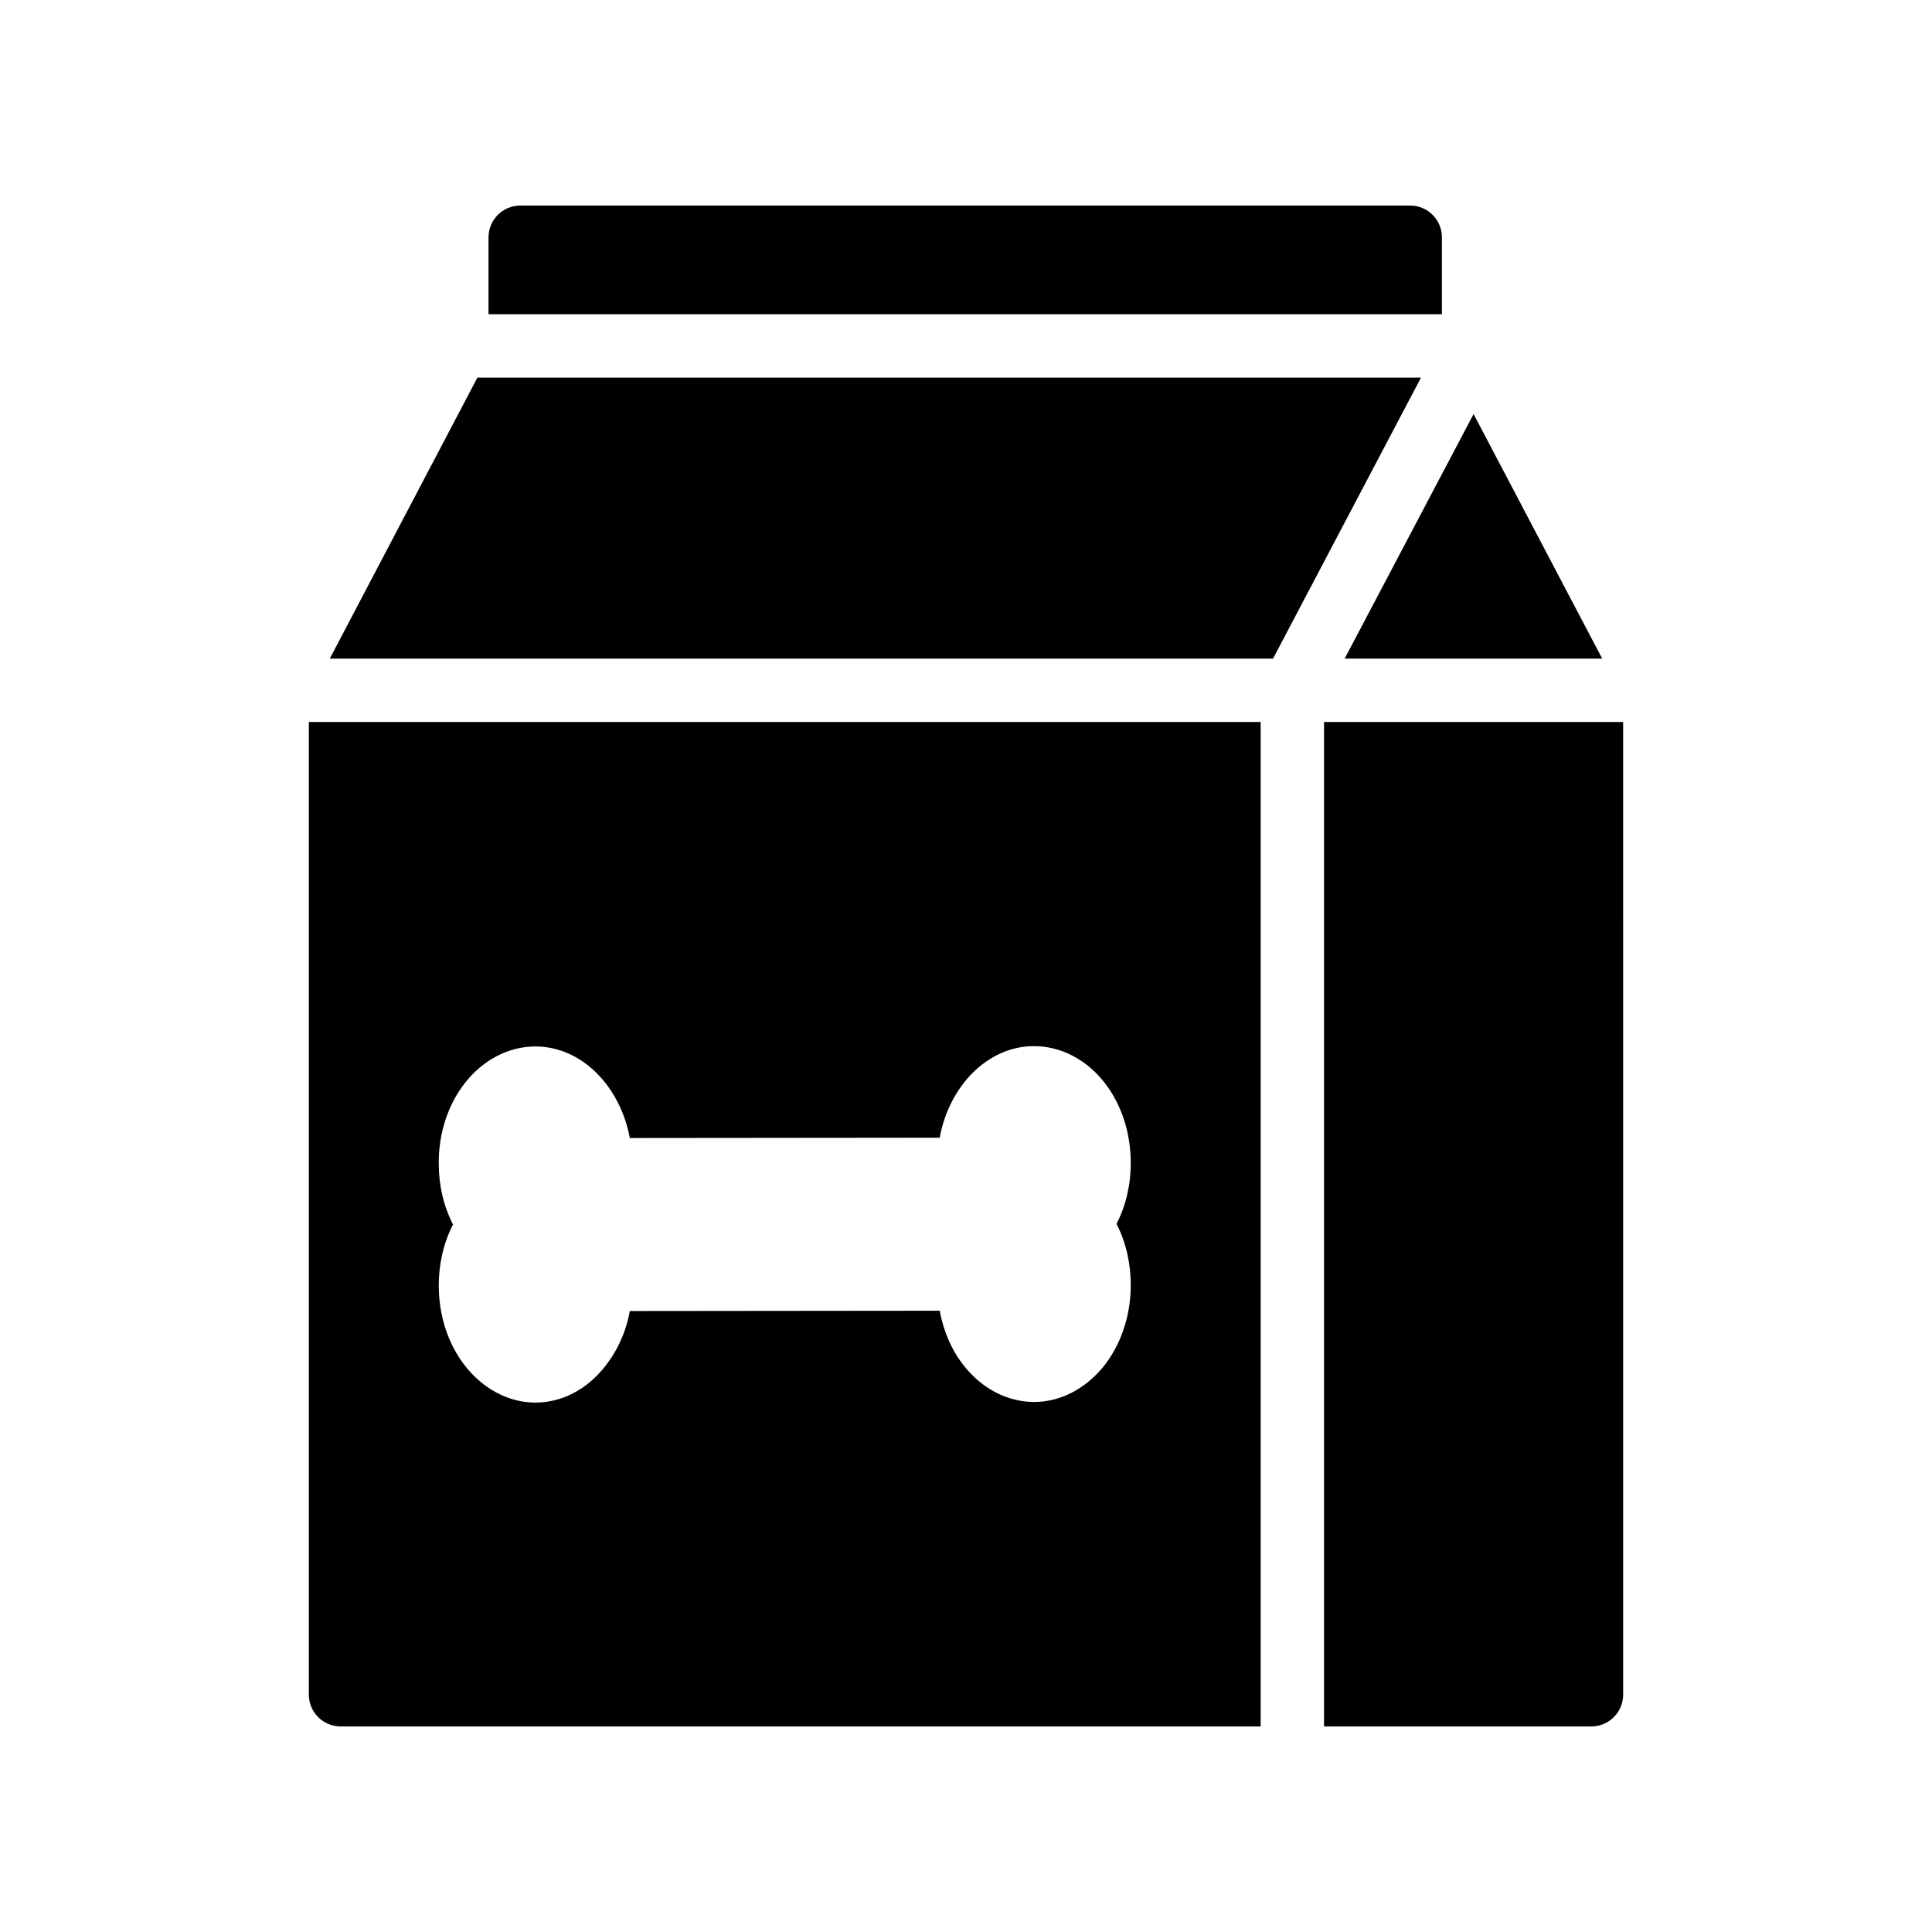
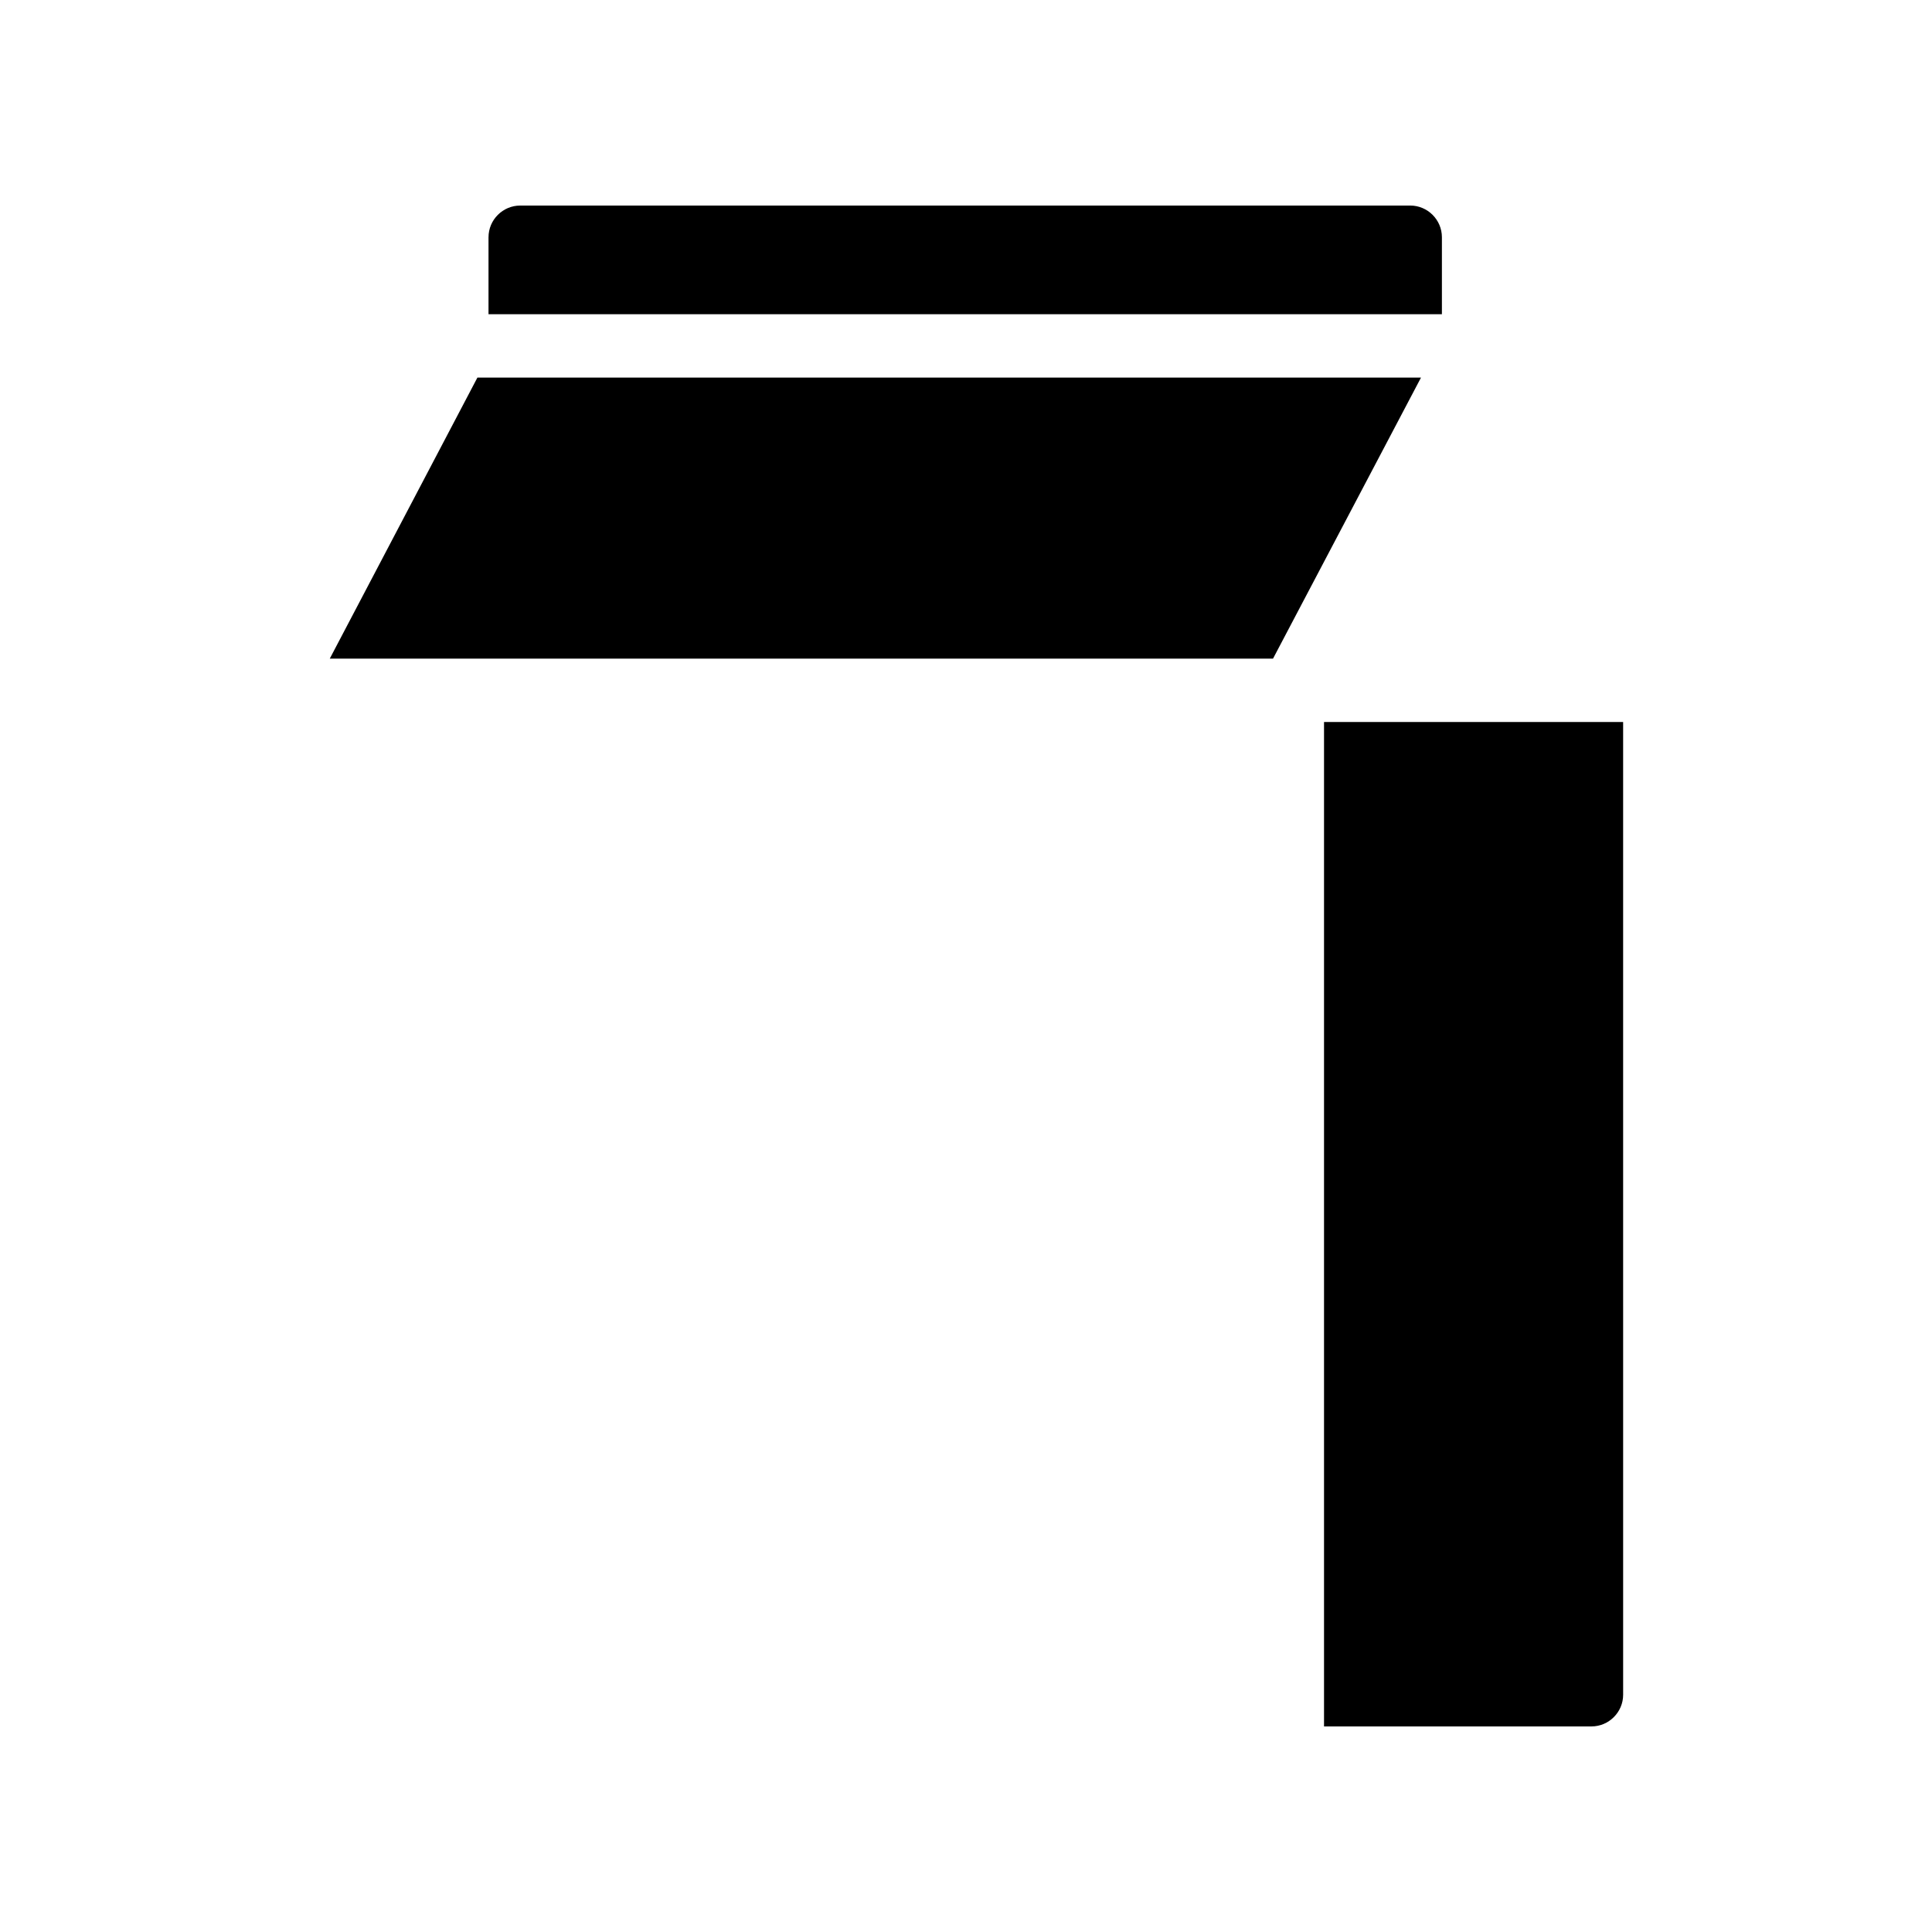
<svg xmlns="http://www.w3.org/2000/svg" fill="#000000" width="800px" height="800px" version="1.1" viewBox="144 144 512 512">
  <g>
-     <path d="m225.85 593.12c0 4.617 3.777 8.398 8.398 8.398h243.84v-266.18h-252.24zm34.426-140.73c-0.082-7.977 2.434-15.617 6.887-21.328 4.785-6.129 11.586-9.742 18.727-9.742 12.176 0 22.418 10.41 25.023 24.266l82.121-0.082c2.519-13.855 12.848-24.266 24.938-24.266h0.082c7.055 0 13.855 3.527 18.641 9.656 4.535 5.793 6.969 13.352 6.969 21.328 0 5.711-1.258 11.25-3.777 16.121 2.519 4.871 3.777 10.496 3.777 16.207 0 8.566-2.856 16.289-7.473 21.914-4.703 5.543-11.082 9.07-18.137 9.07-7.055 0-13.855-3.527-18.641-9.656-3.273-4.113-5.375-9.152-6.383-14.527l-82.121 0.082c-1.258 6.969-4.535 12.93-8.902 17.297-4.367 4.367-10.078 6.969-16.121 6.969-7.055 0-13.855-3.609-18.641-9.742-4.535-5.793-6.969-13.352-6.969-21.328 0-5.625 1.258-11.25 3.777-16.121-2.516-4.867-3.777-10.492-3.777-16.117z" />
    <path d="m231.39 318.55h249.97l39.215-74.48h-250.06z" />
    <path d="m273.46 206.87v20.402h252.66v-20.402c0-4.617-3.777-8.398-8.398-8.398l-235.86 0.004c-4.617 0-8.398 3.777-8.398 8.395z" />
-     <path d="m500.34 318.55h68.266l-34.09-64.824z" />
    <path d="m494.88 601.52h70.871c4.617 0 8.398-3.777 8.398-8.398l-0.004-257.78h-79.266z" />
  </g>
</svg>